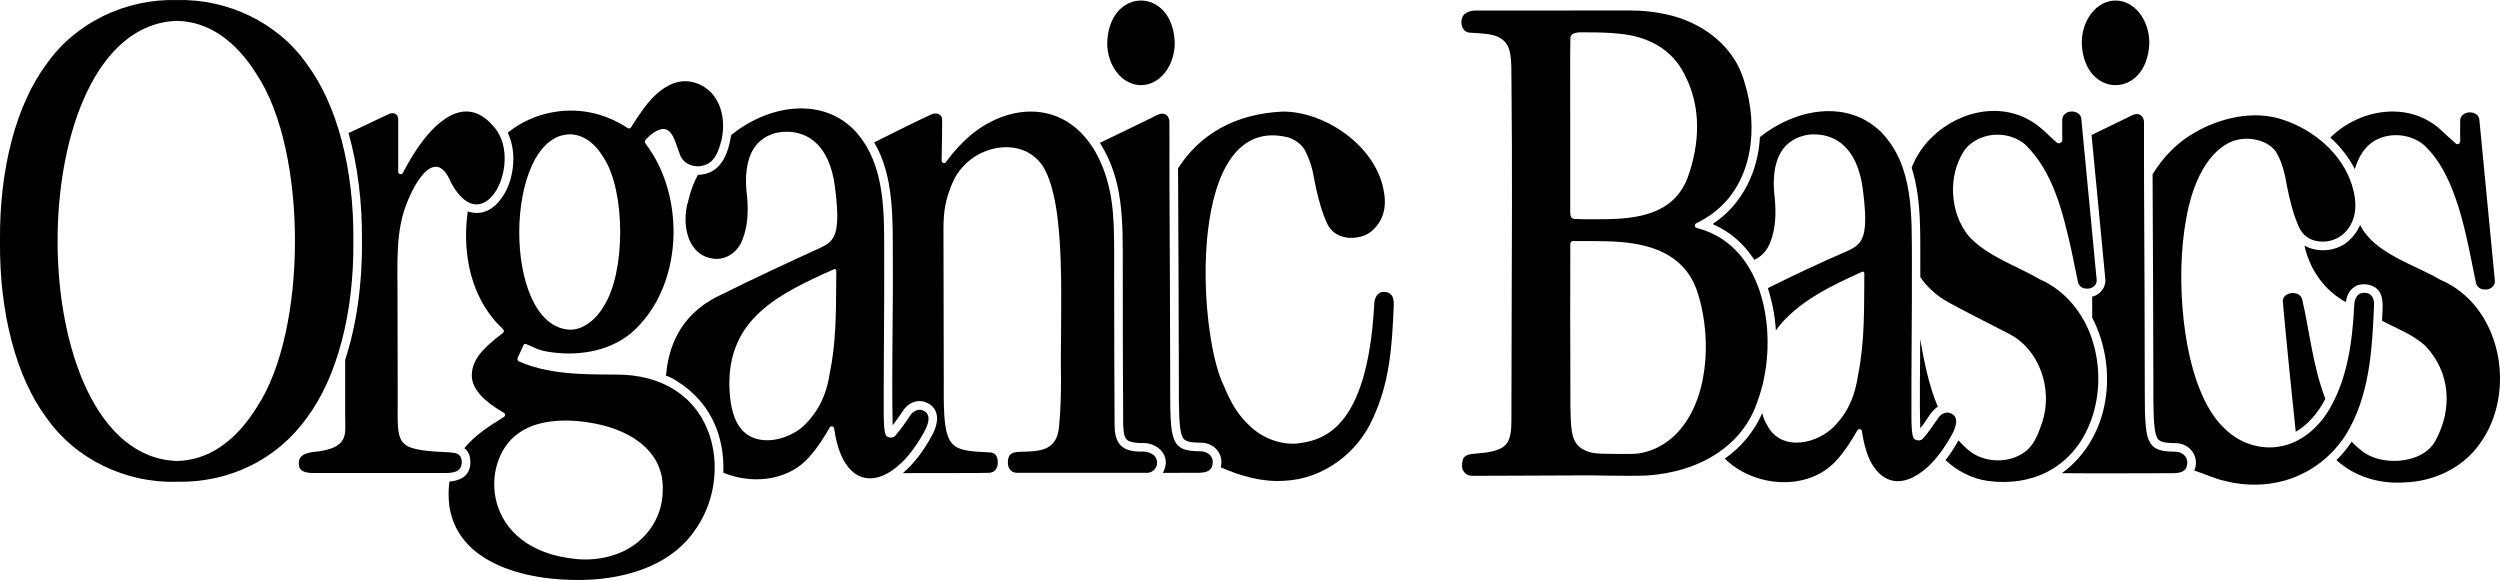
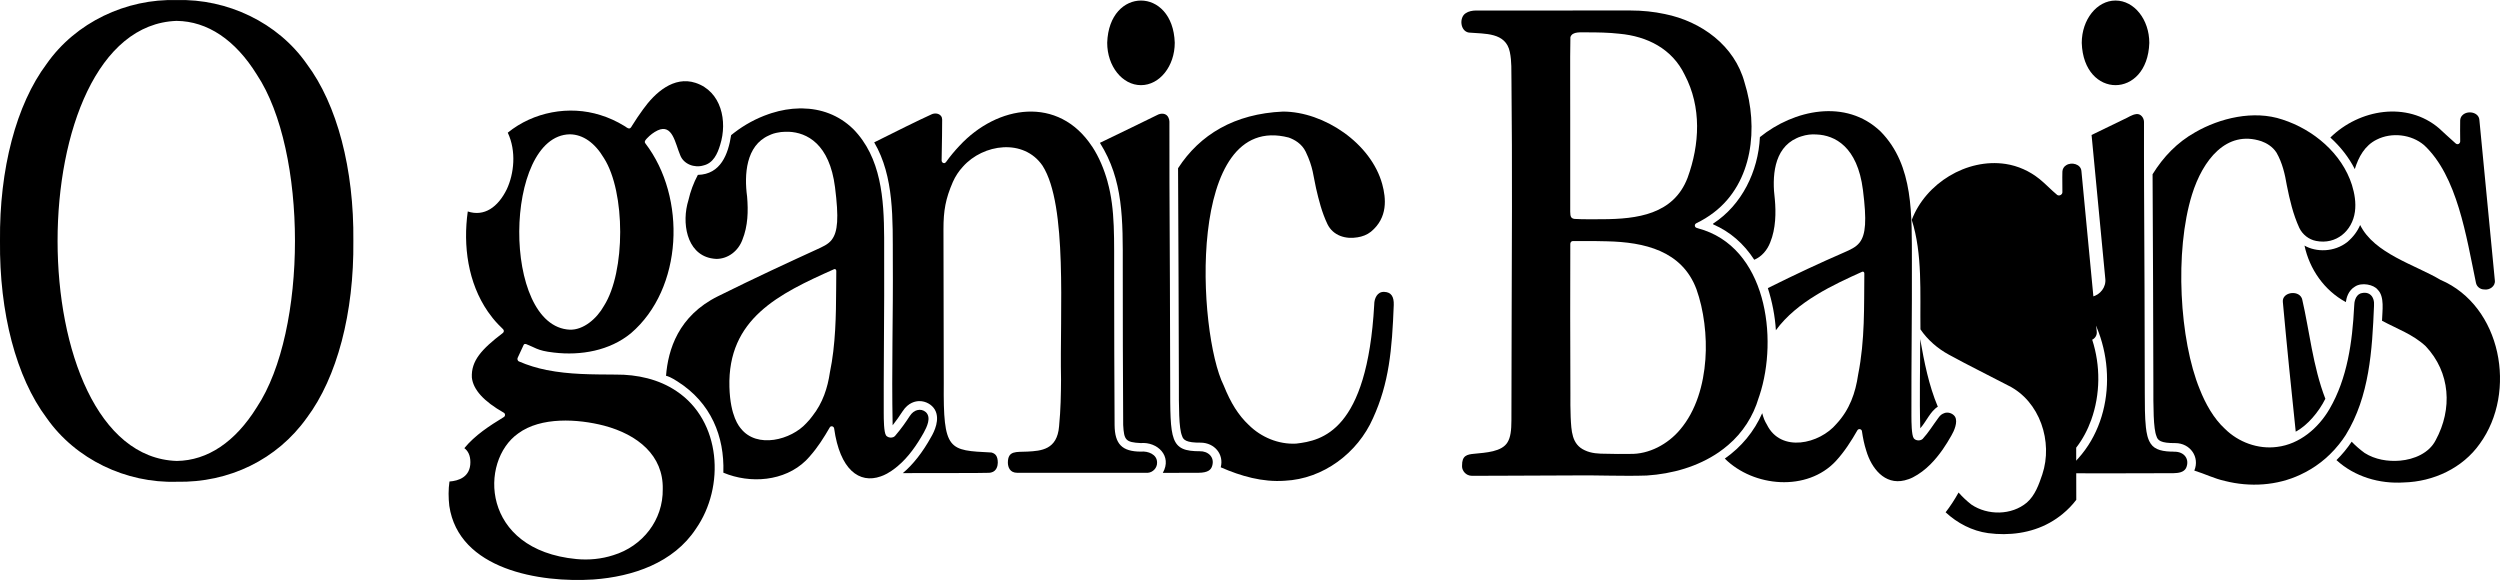
<svg xmlns="http://www.w3.org/2000/svg" id="Layer_2" data-name="Layer 2" viewBox="0 0 1015.19 235.52">
  <path d="m124.58,169.69c12.32-16.46,19.21-42.66,18.91-71.85.3-29.22-6.59-55.41-18.9-71.85C112.79,9.08,92.26-.56,71.77.03,51.27-.58,30.73,9.06,18.92,25.97,6.6,42.43-.29,68.62,0,97.82c-.3,29.22,6.59,55.41,18.9,71.85,11.81,16.9,32.34,26.6,52.85,25.96,21.34.44,40.79-9.05,52.82-25.94Zm-52.8,17.49c-64.5-2.13-64.55-176.44-.05-178.7,12.55.16,23.82,7.7,32.57,21.82,20.64,31.09,20.64,103.96,0,135.05-8.76,14.13-20.01,21.67-32.52,21.83Z" />
  <path d="m463.32,34.58c7.57,0,13.72-7.71,13.72-17.22-.74-22.85-26.69-22.85-27.43,0-.01,9.51,6.13,17.22,13.71,17.22Z" />
  <path d="m562.11,118.53c-2.85-.15-4.06,2.67-4.07,5.12v.1c-2.88,51.46-21.28,55.18-31.72,56.39-7.11.38-14.18-2.57-19.21-7.55-4.17-3.92-7.3-8.86-10.19-16.06-10.64-21.22-15.39-111.46,26.39-100.68,2.28.81,5.32,2.47,6.91,5.78,3.05,6.34,3.06,9.87,4.18,14.74,1.14,4.93,2.37,9.88,4.66,14.68,2.31,4.69,7.42,6.15,12.15,5.33,1.98-.3,3.93-1.03,5.5-2.29,6.92-5.72,6.14-13.55,4.59-19.27-4.52-16.65-23.71-29.51-40.32-29.51-19.65.86-33.78,9.35-42.6,23.01.1,22.27.32,65.36.33,87.1-.02,9.91-.02,18.49,1.27,21.54.49,1.66,1.69,2.85,7.64,2.79,5.54.06,9.47,4.7,8.09,10.01,8.25,3.61,16.96,6.1,26.01,5.46,15.6-.74,29.59-11.25,35.82-25.39,6.52-14.25,7.74-27.77,8.43-45.98.11-3.34-.99-5.22-3.86-5.32Z" />
  <path d="m455.93,108.88c-.02,13.82.06,49.76.17,63.7.34,6.1.95,7.03,7.11,7.34,6.78-.59,12.87,5.24,8.98,12.1,7.97-.02,14.43-.03,14.43-.03,4.07-.02,5.18-1.32,5.62-2.81,1.09-3.57-1.7-6.06-5.1-5.94-2.75,0,.3,0,.28,0-12.38.06-12.23-4.38-12.23-27.81-.04-20.67-.17-60.09-.3-81.13h0c-.04-2.79-.02-21.67-.02-24.93-.01-.53-.15-1.08-.37-1.56-.82-1.93-3.02-1.99-4.66-1.07-5.11,2.55-15.21,7.4-23.19,11.26,9.53,15.16,9.32,30.95,9.28,50.89Z" />
-   <path d="m140.16,146.16c0,7.71,0,15.42,0,23.04,0,7.19,1.93,12.99-13.27,14.39-3.58.57-5.56,1.7-5.56,4.45,0,1.62.21,4.03,5.85,4.03h53.94c.82,0,1.54-.05,2.17-.14,3.5-.33,4.87-2.87,3.95-5.98h0c-.17-.45-.41-.83-.75-1.14h0c-1.12-1.01-3.09-1.09-5.58-1.21-20.8-.99-19.41-3.11-19.41-21.27,0-10.56-.07-28.12-.07-38.51.1-17.4-1.14-29.84,4.26-42.55,3.42-8.32,11.53-21.7,17.56-6.91,13.62,24.68,30.07-9.92,16.78-23.45-11.42-13.07-23.96-.73-30.99,10.01-1.76,2.63-3.37,5.37-4.84,8.17-.42.77-.78,2.05-1.91,1.56-.35-.16-.58-.5-.58-.9v-21.33c0-.7-.22-1.36-.72-1.84-.71-.69-1.88-.82-2.76-.42-3.66,1.73-10.18,4.79-16.7,7.88,3.7,13.1,5.61,28.03,5.45,43.8.18,17.61-2.22,34.18-6.83,48.32Z" />
  <path d="m362.48,172.7c1.53-1.94,2.74-3.69,4.06-5.71,2.33-3.58,5.29-4.11,6.85-4.11,2.51,0,5,1.38,6.2,3.42,2.29,3.91-.23,9.03-1.46,11.11-3.47,6.29-7.4,11.26-11.51,14.71,16.63-.04,31.81,0,34.75-.12,1.56,0,2.5-.62,3.06-1.45.12-.16.21-.33.28-.5.32-.68.45-1.44.47-2.12,0-2.73-.97-3.76-2.59-4.18-17.39-.9-19.6-.53-19.35-28.25,0-10.56-.12-51.76-.12-62.48,0-7.56.85-12.29,3.8-19.11,1.01-2.29,2.4-4.41,4.11-6.25,8.25-9.26,24.65-11.55,32.31-.39,10.27,16.07,6.96,59.73,7.52,86.85-.04,6.11-.12,12-.8,19.04-.77,9.46-7.27,9.93-12.81,10.22-4.61.24-7.98-.54-7.98,4.54.05,1.75.78,4.07,3.81,4.07h53.03c2.1-.16,3.83-2.06,3.75-4.17.02-3.34-3.71-4.72-6.57-4.43-7.7-.02-10.6-3.09-10.68-10.76-.1-11.08-.18-47.55-.18-59.3-.07-16.19.51-28.14-2.69-39.56.01,0,.01.01.02.01-1.41-5.04-3.41-9.92-6.27-14.29-.01,0-.01.01-.02.01-13.67-20.78-38.49-16.88-53.86-.29-1.96,2.07-3.78,4.26-5.45,6.59-.21.27-.49.47-.83.45-.55-.01-.97-.55-.96-1.09.15-4.42.22-16.6.22-16.6-.01-.53-.14-1.05-.47-1.46-.87-1.12-2.56-1.25-3.79-.69-5.16,2.33-15.3,7.37-23.34,11.4,8.17,13.9,7.5,31.37,7.56,47.73.17,22.55-.53,44.12-.07,67.16Z" />
  <path d="m189.95,85.87c-1.96,13.94.07,28.95,8.19,40.71,1.24,1.78,2.59,3.48,4.09,5.05.66.7,1.33,1.38,2.04,2.04.47.43.43,1.18-.09,1.56-8.67,6.6-12.9,11.31-12.57,18.07.54,4.95,4.84,9.66,12.96,14.29.66.36.69,1.36.02,1.77-5.81,3.55-11.66,7.32-16.03,12.62h0c1.44,1.09,2.45,2.84,2.45,5.72,0,6.05-4.82,7.56-8.49,7.83h0c-.48,3.27-.44,6.59-.07,9.9,3.82,25.88,36.73,31.32,58.6,29.88,15.87-1.15,32.45-6.73,41.55-20.59,11.91-17.09,10.28-43.76-7.88-55.88h0c-7.19-4.87-15.99-6.79-24.59-6.73-9.83-.08-18.77,0-28.13-1.85-3.86-.78-7.59-1.89-11.27-3.49-.66-.28-.8-1.2-.38-1.77l2.29-4.94c.08-.2.25-.33.45-.38h0c.2-.03.42,0,.6.06,1.78.7,2.9,1.3,4.14,1.82,1.6.67,3.42,1.2,7.12,1.61,10.9,1.29,22.61-.74,31.26-7.85,21.14-18.1,22.69-55.13,5.85-77.11-.61-.75.21-1.53.71-2.08,1.22-1.29,2.67-2.41,4.28-3.18,6.05-2.81,7.12,5.24,9.16,10.05,1.38,3.68,5.81,5.29,9.42,4.19h0c4.02-.92,5.73-4.77,6.8-8.34,3.05-9.61.52-21.76-10.01-25.21-8.84-2.88-16.48,4.05-21.27,10.75-1.56,2.1-2.99,4.28-4.38,6.49-.35.47-.55,1.19-1.2,1.28-.83.04-1.44-.74-2.14-1.07-3.01-1.84-6.23-3.31-9.59-4.35-12.73-4.04-27.29-1.29-37.65,7.14h0c3.56,7.53,2.54,16.71-.4,22.98-3.58,7.29-9.16,11.22-15.84,9.01Zm41.45-31.33c5.34.07,10.13,3.42,13.86,9.69,8.78,13.8,8.78,46.16,0,59.96-2.95,5.29-8.39,9.84-13.83,9.69-27.87-1.21-26.99-78.86-.03-79.34Zm-20.99,121.48c9.25-6.85,24.26-5.93,34.91-3.17,13.69,3.64,24.09,12.11,23.81,25.74.2,12.58-8.18,23.23-20.09,26.86-4.8,1.56-9.93,2.04-14.95,1.57-38.81-3.71-39.54-39.81-23.68-51Z" />
  <path d="m283.39,71c-1.73,3.24-3.03,6.72-3.84,10.3-2.81,9.02-.82,21.48,9.05,23.55.73.15,1.5.25,2.31.29,4.83-.02,8.92-3.3,10.56-7.77,2.27-5.63,2.41-11.63,1.91-17.55-1.2-8.88-.53-20.7,8.88-24.83.59-.29,1.2-.53,1.83-.74.36-.11.73-.21,1.13-.3.02,0,.04,0,.06,0,.09-.02.18-.04.28-.06,1.01-.22,2.13-.37,3.32-.38.46,0,.92,0,1.4,0,7.3.3,16.56,4.83,18.8,22.51,1.58,12.5,1.14,18.1-1.31,21.31-.02.03-.04.06-.06.09-1.44,1.85-3.62,2.77-6.37,4.03-11.71,5.36-24.4,11.22-39.77,18.84-16.17,8.01-20.28,21.78-21.11,32.31.69.12,2.13.67,4.59,2.26h0c13.79,8.71,19.14,22.47,18.69,36.89v.2c10.9,4.56,24.79,3.57,33.51-4.94.3-.3.59-.62.89-.93.02-.02.04-.04.06-.07.25-.27.5-.54.74-.83.01,0,.01-.02.02-.03,3.12-3.52,5.68-7.59,7.99-11.6.1-.18.25-.31.43-.39.55-.21,1.25.11,1.34.81,2.33,16.75,10.19,22.58,18.93,19.48.26-.09.51-.2.77-.3.15-.06.3-.12.45-.18.3-.14.61-.29.92-.45.15-.08.3-.14.44-.22.09-.05.17-.11.26-.16.98-.55,1.96-1.2,2.94-1.96.27-.21.54-.42.81-.65.07-.05.13-.11.2-.16,4.45-3.71,7.84-8.65,10.67-13.68,1.22-2.25,3.18-6.12.86-8.32-1.05-.91-2.25-1.12-3.37-.85-.04,0-.09.02-.13.03s-.07.02-.11.03c-1,.27-2.03.98-2.95,2.39-1.75,2.69-3.4,5.05-5.94,8.03-.11.12-.23.22-.37.32-.08.05-.16.1-.24.14-.01,0-.03,0-.04.02-.8.36-1.81.28-2.53-.21h0c-.2-.11-.37-.28-.5-.47-.89-1.33-.92-6.38-.93-9.07-.02-8.15.01-16.16.06-24.24.11-15.85.18-31.16.11-46.96-.08-15.71-1.15-32.6-12.64-44.22h-.01c-5.91-5.72-13.15-8.18-20.58-8.29-.19,0-.37,0-.56,0h-.61c-3.73.06-7.51.71-11.21,1.88-.07.02-.14.04-.2.06-.37.12-.73.24-1.1.37-5.04,1.74-9.84,4.36-14.02,7.59-.41.32-.81.64-1.21.96-1.19,7.71-4.21,15.92-13.5,16.13Zm56.15,46.83c-.04,9.82-.21,22.3-2.53,33.33-.93,6.38-2.91,12.44-7.06,17.72-.76,1.05-1.59,2.04-2.5,2.95-6.16,6.81-20.06,10.49-26.62,2.16-.58-.74-4.29-4.79-4.63-16.81-.77-27.79,20.02-37.85,42.53-47.88.19-.1.47-.02.59.08.1.08.27.26.28.58-.04,2.63-.05,5.25-.06,7.87Z" />
  <g>
    <path d="m859.07.22c-7.57,0-13.72,7.71-13.72,17.22.74,22.85,26.69,22.85,27.43,0,0-9.51-6.13-17.22-13.71-17.22Z" />
    <path d="m991.04,113.65c-10.26-6.12-26.92-10.66-32.64-22.28-1.12,2.61-2.85,4.91-5.19,6.89-5.3,4.21-12.7,4.19-17.41,1.47,2.06,9.59,8.01,18.18,16.79,22.94.24-1.8,1.03-4.68,3.67-6.27,2.79-1.9,7.72-.79,9.25,1.22,2.91,2.81,1.86,8.66,1.77,12.63,6.05,3.25,12.63,5.55,17.74,10.34,10.05,10.67,10.92,25.5,4.08,38.11h0c-2.69,5.34-8.82,7.86-14.51,8.36-4.94.42-10.14-.44-14.37-3.12h0c-1.93-1.41-3.68-2.92-5.26-4.58-1.82,2.73-3.89,5.23-6.18,7.48,7.38,6.76,17.48,9.71,27.37,9.07,11.98-.31,23.88-5.82,30.85-15.74,15.25-20.98,8.81-55.95-15.96-66.52Z" />
    <path d="m927.01,122.64c1.64,18,3.39,35.21,5.23,52.66,4.73-2.53,9.37-8,12.03-13.37-5.08-13.12-6.54-28.08-9.36-40.16-.06-.33-.15-.62-.31-.89-1.62-3.19-7.99-2.16-7.59,1.76Z" />
    <path d="m1006.82,48.71c-.23-3.18-4.74-3.97-6.8-2-.62.54-.96,1.33-1,2.16-.09,2.3.02,6.09.01,8.55-.01.43-.28.85-.66,1.04-.41.19-.85.07-1.2-.23-1.96-1.68-6.22-5.69-6.74-6.14-12.95-11.05-32.35-7.81-44.13,3.76,4.12,3.74,7.55,8.1,9.93,12.83,1.51-4.92,4.04-9.61,8.92-12,6.06-3.05,14.01-2.15,19.2,2.24,13.53,12.57,17.16,37.14,21.08,55.93.3,1.56,1.76,2.71,3.35,2.69,2.17.36,4.62-1.32,4.32-3.67h0c-1.28-13.29-6.07-63.01-6.28-65.16Z" />
    <path d="m952.55,176.63h0c9.65-15.69,10.74-34.45,11.48-52.41.32-3.84-1.94-6.18-5.55-5.04-2.07.88-2.49,3.57-2.49,4.95,0,.12-.01.23-.02.34h0c-.72,14.36-2.78,29.19-9.97,41.54h0c-4.55,7.86-12.2,14.37-21.35,15.47h0c-7.74,1.03-15.71-1.92-21.21-7.39-4.47-4.1-7.87-10.14-10.19-16.06-8.16-19.85-10.32-55.89-3.12-79.04,4.32-13.89,13.91-26.37,28.18-21.64,1.96.71,4.47,2.07,6.11,4.61,2.42,4.19,3.46,8.87,4.2,13.28,1.17,5.88,2.55,11.81,5.08,17.31,1.31,2.7,3.86,4.72,6.79,5.28,8.16,1.63,14.74-4.06,15.79-11.86h0c.5-3.74-.15-7.38-1.21-10.86h0c-4.09-12.83-15.64-22.5-28.21-26.56-11.72-3.97-25.51-.57-35.42,5.15-7.33,4.12-12.92,9.94-17.33,17.06.11,21.56.31,63.85.32,84.84-.02,9.92-.02,18.48,1.27,21.54.5,1.68,1.69,2.84,7.64,2.79,6.02,0,10.02,5.65,7.72,11.16,4.29,1.32,8.1,3.27,12.45,4.22,10.1,2.56,21.11,1.92,30.59-2.54h0c2.95-1.37,5.75-3.05,8.32-5.05h0c1.27-1,2.52-2.04,3.67-3.19h0c1.32-1.28,2.56-2.65,3.71-4.09.99-1.23,1.91-2.5,2.75-3.81Z" />
    <path d="m882.89,183.41h-1.14c-.08,0,1.46,0,1.42,0-4.88.03-8.1-.7-9.78-3.2-1.32-1.94-1.7-4.28-1.99-6.67-.46-4.28-.43-9.2-.45-13.79.01-22.2-.18-60.2-.29-82.8-.05-4.85-.03-22.28-.03-27.41,0-1.63-1.26-3.4-3.04-3.22-1.96.23-3.24,1.33-5.21,2.17-4.3,2.11-8.7,4.22-13.04,6.32,1.59,16.67,5.57,58.26,5.57,58.33.43,3.41-2.03,6.59-5.32,7.34,0,2.81.01,5.65.01,8.53,10.64,20.48,7.6,48.58-12.3,63.14h.91c14.61.14,29.82,0,44.39,0,1.99-.05,4.15-.31,5.11-2.08,1.57-3.47-.61-6.73-4.82-6.64Z" />
    <path d="m786.9,165.16c-3.68-8.74-5.52-18.17-7.16-27.48.02,10.97-.33,24.34.04,36.23,2.42-2.69,4.12-6.95,7.12-8.75Z" />
-     <path d="m843.09,181.79s0,0,0,0c2.63-3.39,4.66-7.24,6.11-11.28h0c3.73-10.4,3.8-22.06.39-32.57h0c-3.38-10.58-10.93-20.01-21.23-24.49-9.04-5.35-21.52-9.35-28.97-17.64-7.59-9.39-8.45-24.07-2.07-34.19,1.41-2.23,3.58-3.97,5.97-5.14,6.06-3,13.98-2.19,19.14,2.24,11.44,11.18,15.25,27.68,18.7,42.81.96,4.47,1.82,8.84,2.67,12.96.31,1.57,1.75,2.69,3.32,2.69.83.1,1.7-.01,2.43-.42h0c1.23-.56,2.01-1.91,1.85-3.25h0c-1.34-14.01-2.76-28.87-4.11-43.03h0c-.44-4.65-.98-10.25-1.34-14.05h0c-.23-2.42-.59-6.17-.77-8.09-.19-2.91-4.03-3.84-6.2-2.42-.91.53-1.49,1.52-1.53,2.57-.05,1.25-.04,3.15-.02,5.08.01,1.12.02,2.28.02,3.36-.01.22-.09.45-.22.64-.4.58-1.21.82-1.84.45-2.5-2.05-4.73-4.5-7.32-6.57-3.93-3.15-8.65-5.28-13.63-6.05-15.84-2.41-32.51,7.85-38.16,22.72,4.42,13.81,3.34,29.69,3.53,44.44,2.9,4.25,6.96,7.8,11.56,10.29,7.96,4.37,16.05,8.3,24.06,12.51,12.93,6.34,18.28,22.92,13.86,36.12-1.36,4.02-2.93,8.52-6.26,11.41-6.2,5.23-15.92,5.29-22.54.82-1.92-1.49-3.64-3.13-5.2-4.89-1.66,2.99-3.42,5.67-5.26,8.03,4.77,4.43,10.78,7.57,17.26,8.46,8.46,1.13,17.42,0,24.94-4.18h0c1.9-1.04,3.69-2.28,5.36-3.65,2.04-1.67,3.9-3.59,5.5-5.69Z" />
+     <path d="m843.09,181.79s0,0,0,0c2.63-3.39,4.66-7.24,6.11-11.28h0c3.73-10.4,3.8-22.06.39-32.57h0h0c1.23-.56,2.01-1.91,1.85-3.25h0c-1.34-14.01-2.76-28.87-4.11-43.03h0c-.44-4.65-.98-10.25-1.34-14.05h0c-.23-2.42-.59-6.17-.77-8.09-.19-2.91-4.03-3.84-6.2-2.42-.91.53-1.49,1.52-1.53,2.57-.05,1.25-.04,3.15-.02,5.08.01,1.12.02,2.28.02,3.36-.01.22-.09.45-.22.64-.4.58-1.21.82-1.84.45-2.5-2.05-4.73-4.5-7.32-6.57-3.93-3.15-8.65-5.28-13.63-6.05-15.84-2.41-32.51,7.85-38.16,22.72,4.42,13.81,3.34,29.69,3.53,44.44,2.9,4.25,6.96,7.8,11.56,10.29,7.96,4.37,16.05,8.3,24.06,12.51,12.93,6.34,18.28,22.92,13.86,36.12-1.36,4.02-2.93,8.52-6.26,11.41-6.2,5.23-15.92,5.29-22.54.82-1.92-1.49-3.64-3.13-5.2-4.89-1.66,2.99-3.42,5.67-5.26,8.03,4.77,4.43,10.78,7.57,17.26,8.46,8.46,1.13,17.42,0,24.94-4.18h0c1.9-1.04,3.69-2.28,5.36-3.65,2.04-1.67,3.9-3.59,5.5-5.69Z" />
    <path d="m714.14,161.59c.12-.34.24-.69.36-1.04h0c7.69-23.34,2.82-60.42-24.94-67.82-.48-.14-1.13-.28-1.27-.81-.16-.45.01-1,.52-1.25,2.56-1.24,4.99-2.72,7.2-4.43h0c15.85-12.17,18.11-34.58,12.42-52.7-4.03-15.03-17.54-24.84-32.38-27.84-4.42-.95-9.1-1.44-13.95-1.44-15.79,0-31.28,0-46.92.01h-15.71c-1.52-.01-3.17.32-4.25,1.08-2.76,1.68-2.31,7.32,1.25,7.88,6.45.57,15.01-.18,16.64,7.92.81,3.93.57,7.34.66,11.95.18,17.21.22,34.33.2,51.46-.03,28.54-.22,57.12-.22,86.21,0,4.07-.39,6.83-1.53,8.75-2.3,4.01-9.01,4.27-13.53,4.74-3.04.27-5.03.76-4.98,4.81-.12,1.6.89,3.11,2.32,3.78,1.05.52,2.26.33,3.4.36,2.8,0,5.58,0,8.36-.02,10.52-.04,21.02-.12,31.54-.13,9.79-.13,19.58.37,29.38.04,10.33-.67,20.7-3.58,29.29-9.47h0c1.31-.92,2.59-1.89,3.8-2.94,5.87-4.99,10.17-11.71,12.34-19.1Zm-76.51-112.37c.06-10.19-.13-24.65.07-34.11.77-2.54,4.62-1.87,6.68-1.97,4.42,0,8.82.07,13.21.56,11.3,1.03,21.46,6.12,26.54,16.72,6.87,13.07,6.12,28.18,1.16,41.78,0,.01-.01.01-.01.02-5.7,14.9-20.55,16.74-34.61,16.8-3.72-.01-7.54.1-11.26-.12-1.37-.19-1.78-.82-1.78-2.9,0,.01,0-18.68,0-36.78Zm54.89,96.7c-.73,10.21-3.69,20.86-10.37,28.65-4.83,5.72-12.47,9.98-20.37,9.75-3.18.09-6.4,0-9.58-.06-2.94,0-5.98-.12-8.64-1.4-5.37-2.4-5.46-7.91-5.75-13.46-.14-3.19-.12-6.51-.11-9.65-.03-10.69-.07-21.15-.08-31.82-.01-9.54,0-19.12.04-28.79,0-.45.15-1.26,1.23-1.26h2.76c3.64-.01,7.28-.02,10.91.11,15.1.33,30.48,3.79,36.33,19.47,2.99,8.32,4.33,19,3.63,28.46Z" />
    <path d="m788.92,182.48c1.26-1.81,2.41-3.7,3.5-5.63,1.1-1.85,2.71-5.51,1.48-7.61-.58-.99-2.16-1.96-3.9-1.62-.04,0-.09.02-.13.03s-.07.02-.11.03c-.22.07-1.31.43-2,1.21-.05.06-.66.78-.87,1.12,0,0-.01,0-.01.02-2.01,2.7-3.77,5.63-6.09,8.15-.09.08-.18.16-.28.23-.08.05-.16.1-.24.14-.01,0-.03,0-.04.02-1.06.53-2.52.23-3.12-.63-.89-1.28-.92-6.58-.93-9.07-.06-22.72.27-41.63.19-62.14-.08-19.25.88-39.46-12.66-53.29-14.1-13.55-35.31-8.88-49.06,2.24-.66,13.95-7.38,27.57-18.88,35.04h0s-.16.09-.15.22h0c.01.14.15.21.16.22h0c6.7,2.89,12.33,7.75,16.58,14.32,3.04-1.26,5.3-3.97,6.47-7.02,2.33-5.64,2.36-12.31,1.89-17.48-1.15-8.97-.61-20.63,8.9-24.9.5-.25,1.15-.5,1.89-.72,1.99-.66,4.1-.92,6.18-.75,7.3.3,16.56,4.83,18.8,22.51,1.58,12.5,1.14,18.1-1.31,21.31-.04.06-.08.11-.13.16-1.44,1.8-3.57,2.77-6.3,3.96-9.73,4.24-19.32,8.69-30.87,14.44,1.78,5.57,2.91,11.39,3.26,17.12,8.5-11.68,23.47-18.54,35.07-23.77.19-.1.46-.02.58.08.1.08.27.26.27.58-.16,13.3.31,26.95-2.53,41.2-1.05,7.29-3.43,14.16-8.79,19.92-6.84,8.14-22.58,11.88-28.26.29-.41-.65-.77-1.38-1.11-2.17-.3-.78-.55-1.59-.78-2.45-3.28,7.47-8.47,13.71-15.19,18.44,11.72,11.62,33.46,13.52,45.11.97,3.44-3.74,6.27-8.14,8.75-12.5h.01c.05-.1.11-.16.18-.22.55-.47,1.54-.17,1.64.63.39,2.71.92,5.34,1.76,7.93,2.08,7.02,7.39,13.99,15.54,12.03h.01c1.16-.29,2.31-.68,3.38-1.23h0c2.63-1.35,5-3.17,7.09-5.26h0c1.86-1.85,3.5-3.9,5.05-6.1Z" />
  </g>
</svg>